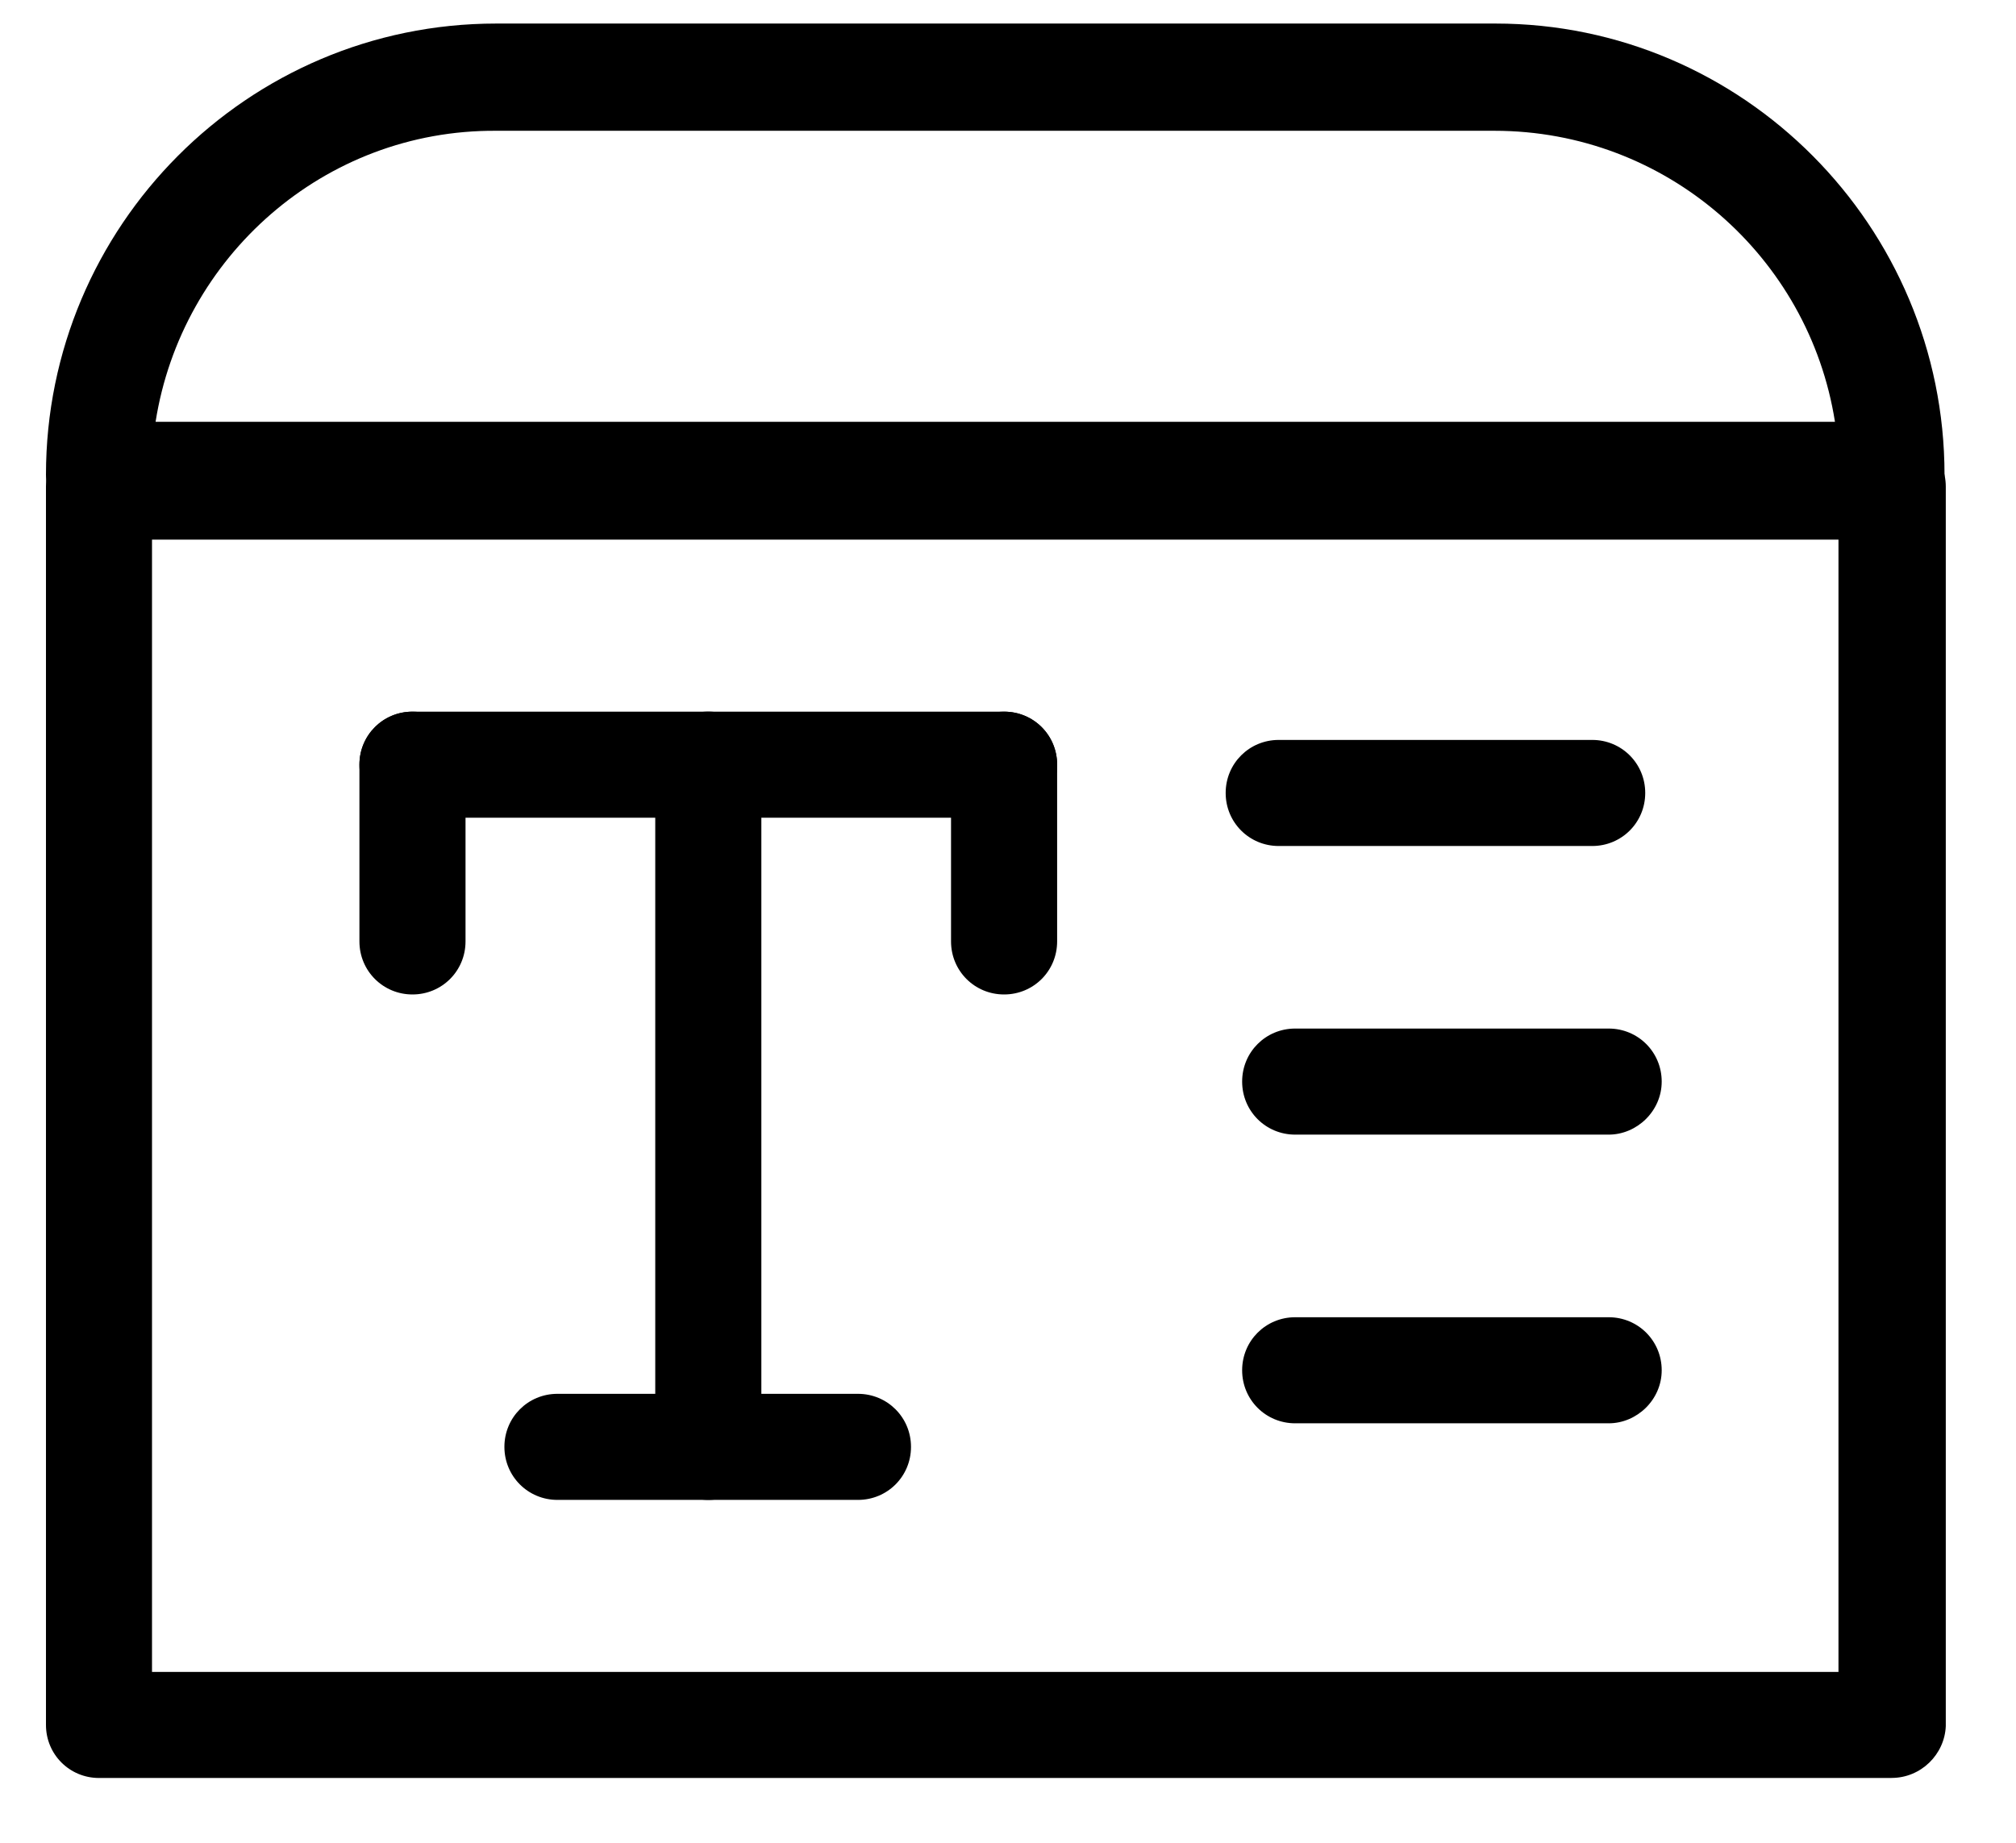
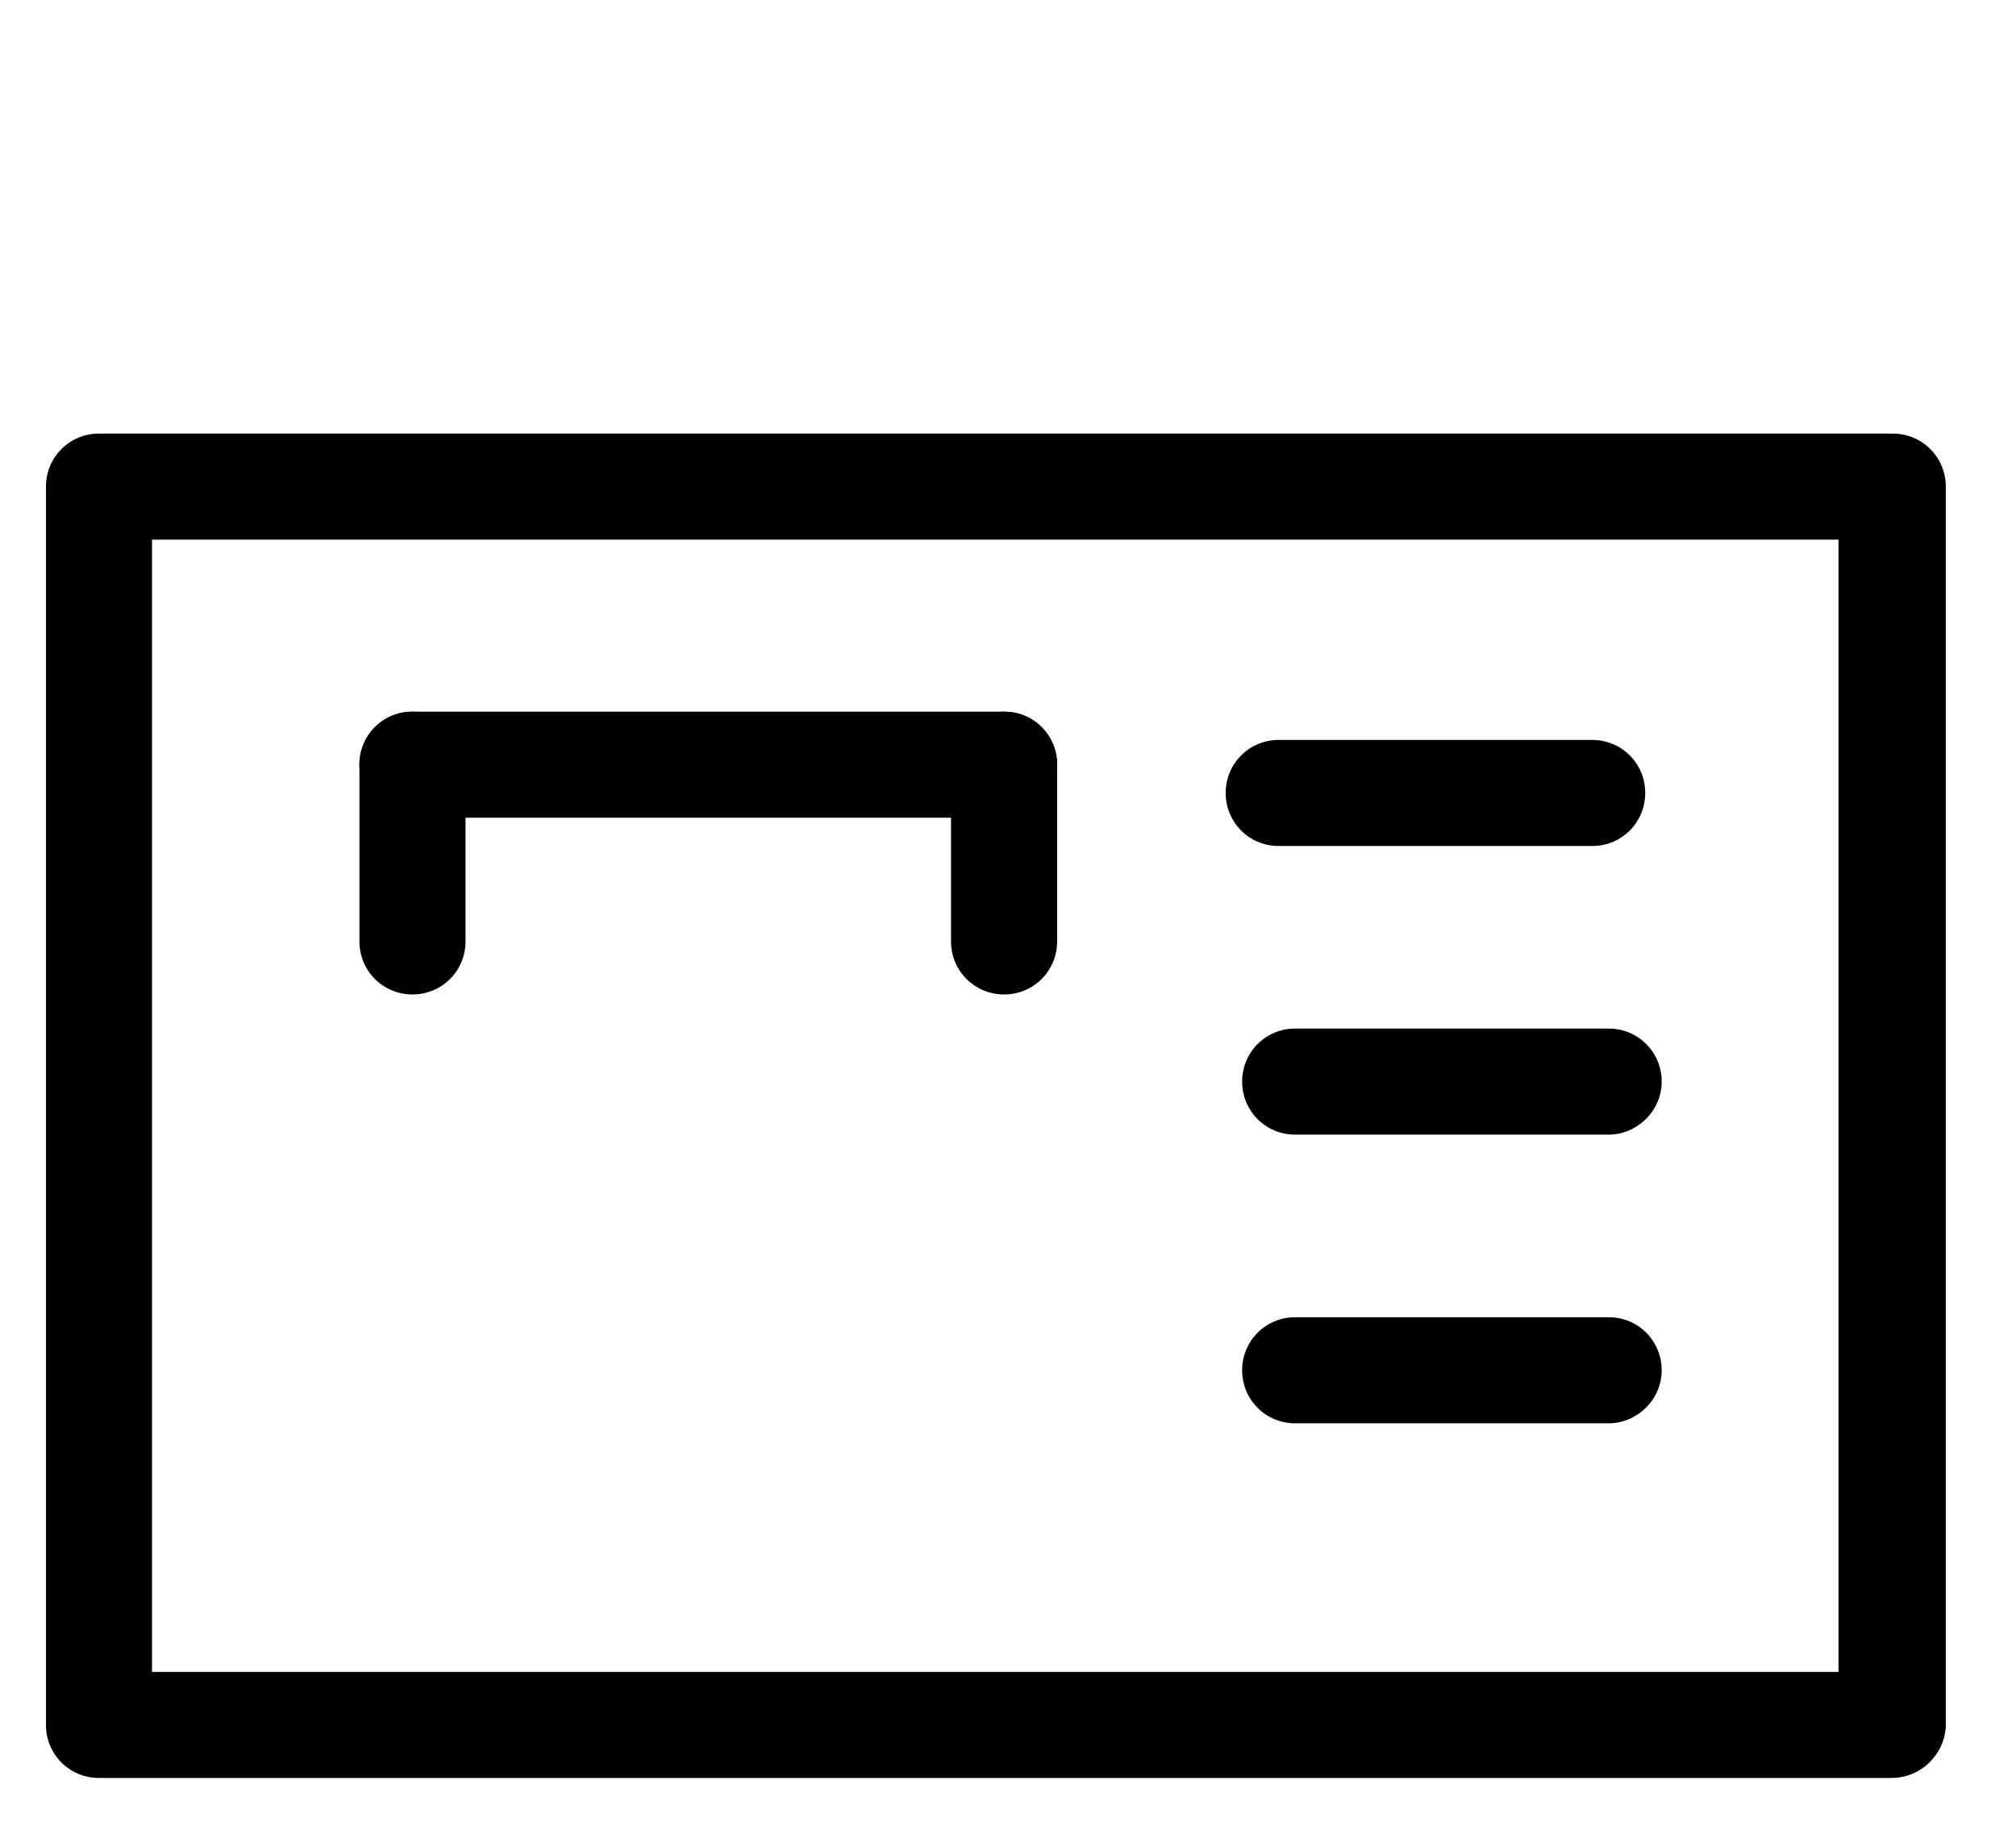
<svg xmlns="http://www.w3.org/2000/svg" version="1.1" width="35" height="32" viewBox="0 0 35 32">
  <path d="M32.839 30.875h-31.12c-0.511 0-0.921-0.409-0.921-0.921v-21.504c0-0.511 0.409-0.921 0.921-0.921h31.141c0.511 0 0.921 0.409 0.921 0.921v21.524c-0.020 0.491-0.43 0.9-0.941 0.9zM2.639 29.033h29.279v-19.662h-29.279v19.662z" />
-   <path d="M32.839 9.166h-31.12c-0.511 0-0.921-0.409-0.921-0.921 0-4.317 3.499-7.836 7.816-7.836h17.35c4.297 0 7.795 3.519 7.795 7.836 0 0.491-0.409 0.921-0.921 0.921zM2.701 7.325h29.156c-0.45-2.864-2.926-5.054-5.913-5.054h-17.33c-2.987-0.020-5.463 2.189-5.913 5.054z" />
  <path d="M27.642 14.691h-5.442c-0.512 0-0.921-0.409-0.921-0.921s0.409-0.921 0.921-0.921h5.442c0.512 0 0.921 0.409 0.921 0.921s-0.409 0.921-0.921 0.921z" />
  <path d="M27.928 19.703h-5.442c-0.512 0-0.921-0.409-0.921-0.921s0.409-0.921 0.921-0.921h5.442c0.512 0 0.921 0.409 0.921 0.921s-0.43 0.921-0.921 0.921z" />
  <path d="M27.928 24.716h-5.442c-0.512 0-0.921-0.409-0.921-0.921s0.409-0.921 0.921-0.921h5.442c0.512 0 0.921 0.409 0.921 0.921s-0.43 0.921-0.921 0.921z" />
-   <path d="M12.297 26.046c-0.511 0-0.921-0.409-0.921-0.921v-11.847c0-0.511 0.409-0.921 0.921-0.921s0.921 0.409 0.921 0.921v11.847c0 0.512-0.409 0.921-0.921 0.921z" />
  <path d="M17.432 14.2h-10.271c-0.511 0-0.921-0.409-0.921-0.921s0.409-0.921 0.921-0.921h10.271c0.512 0 0.921 0.409 0.921 0.921s-0.409 0.921-0.921 0.921z" />
  <path d="M17.432 17.269c-0.512 0-0.921-0.409-0.921-0.921v-3.069c0-0.511 0.409-0.921 0.921-0.921s0.921 0.409 0.921 0.921v3.069c0 0.512-0.409 0.921-0.921 0.921z" />
  <path d="M7.161 17.269c-0.511 0-0.921-0.409-0.921-0.921v-3.069c0-0.511 0.409-0.921 0.921-0.921s0.921 0.409 0.921 0.921v3.069c0 0.512-0.409 0.921-0.921 0.921z" />
-   <path d="M14.895 26.046h-5.217c-0.511 0-0.921-0.409-0.921-0.921s0.409-0.921 0.921-0.921h5.217c0.511 0 0.921 0.409 0.921 0.921s-0.409 0.921-0.921 0.921z" />
</svg>